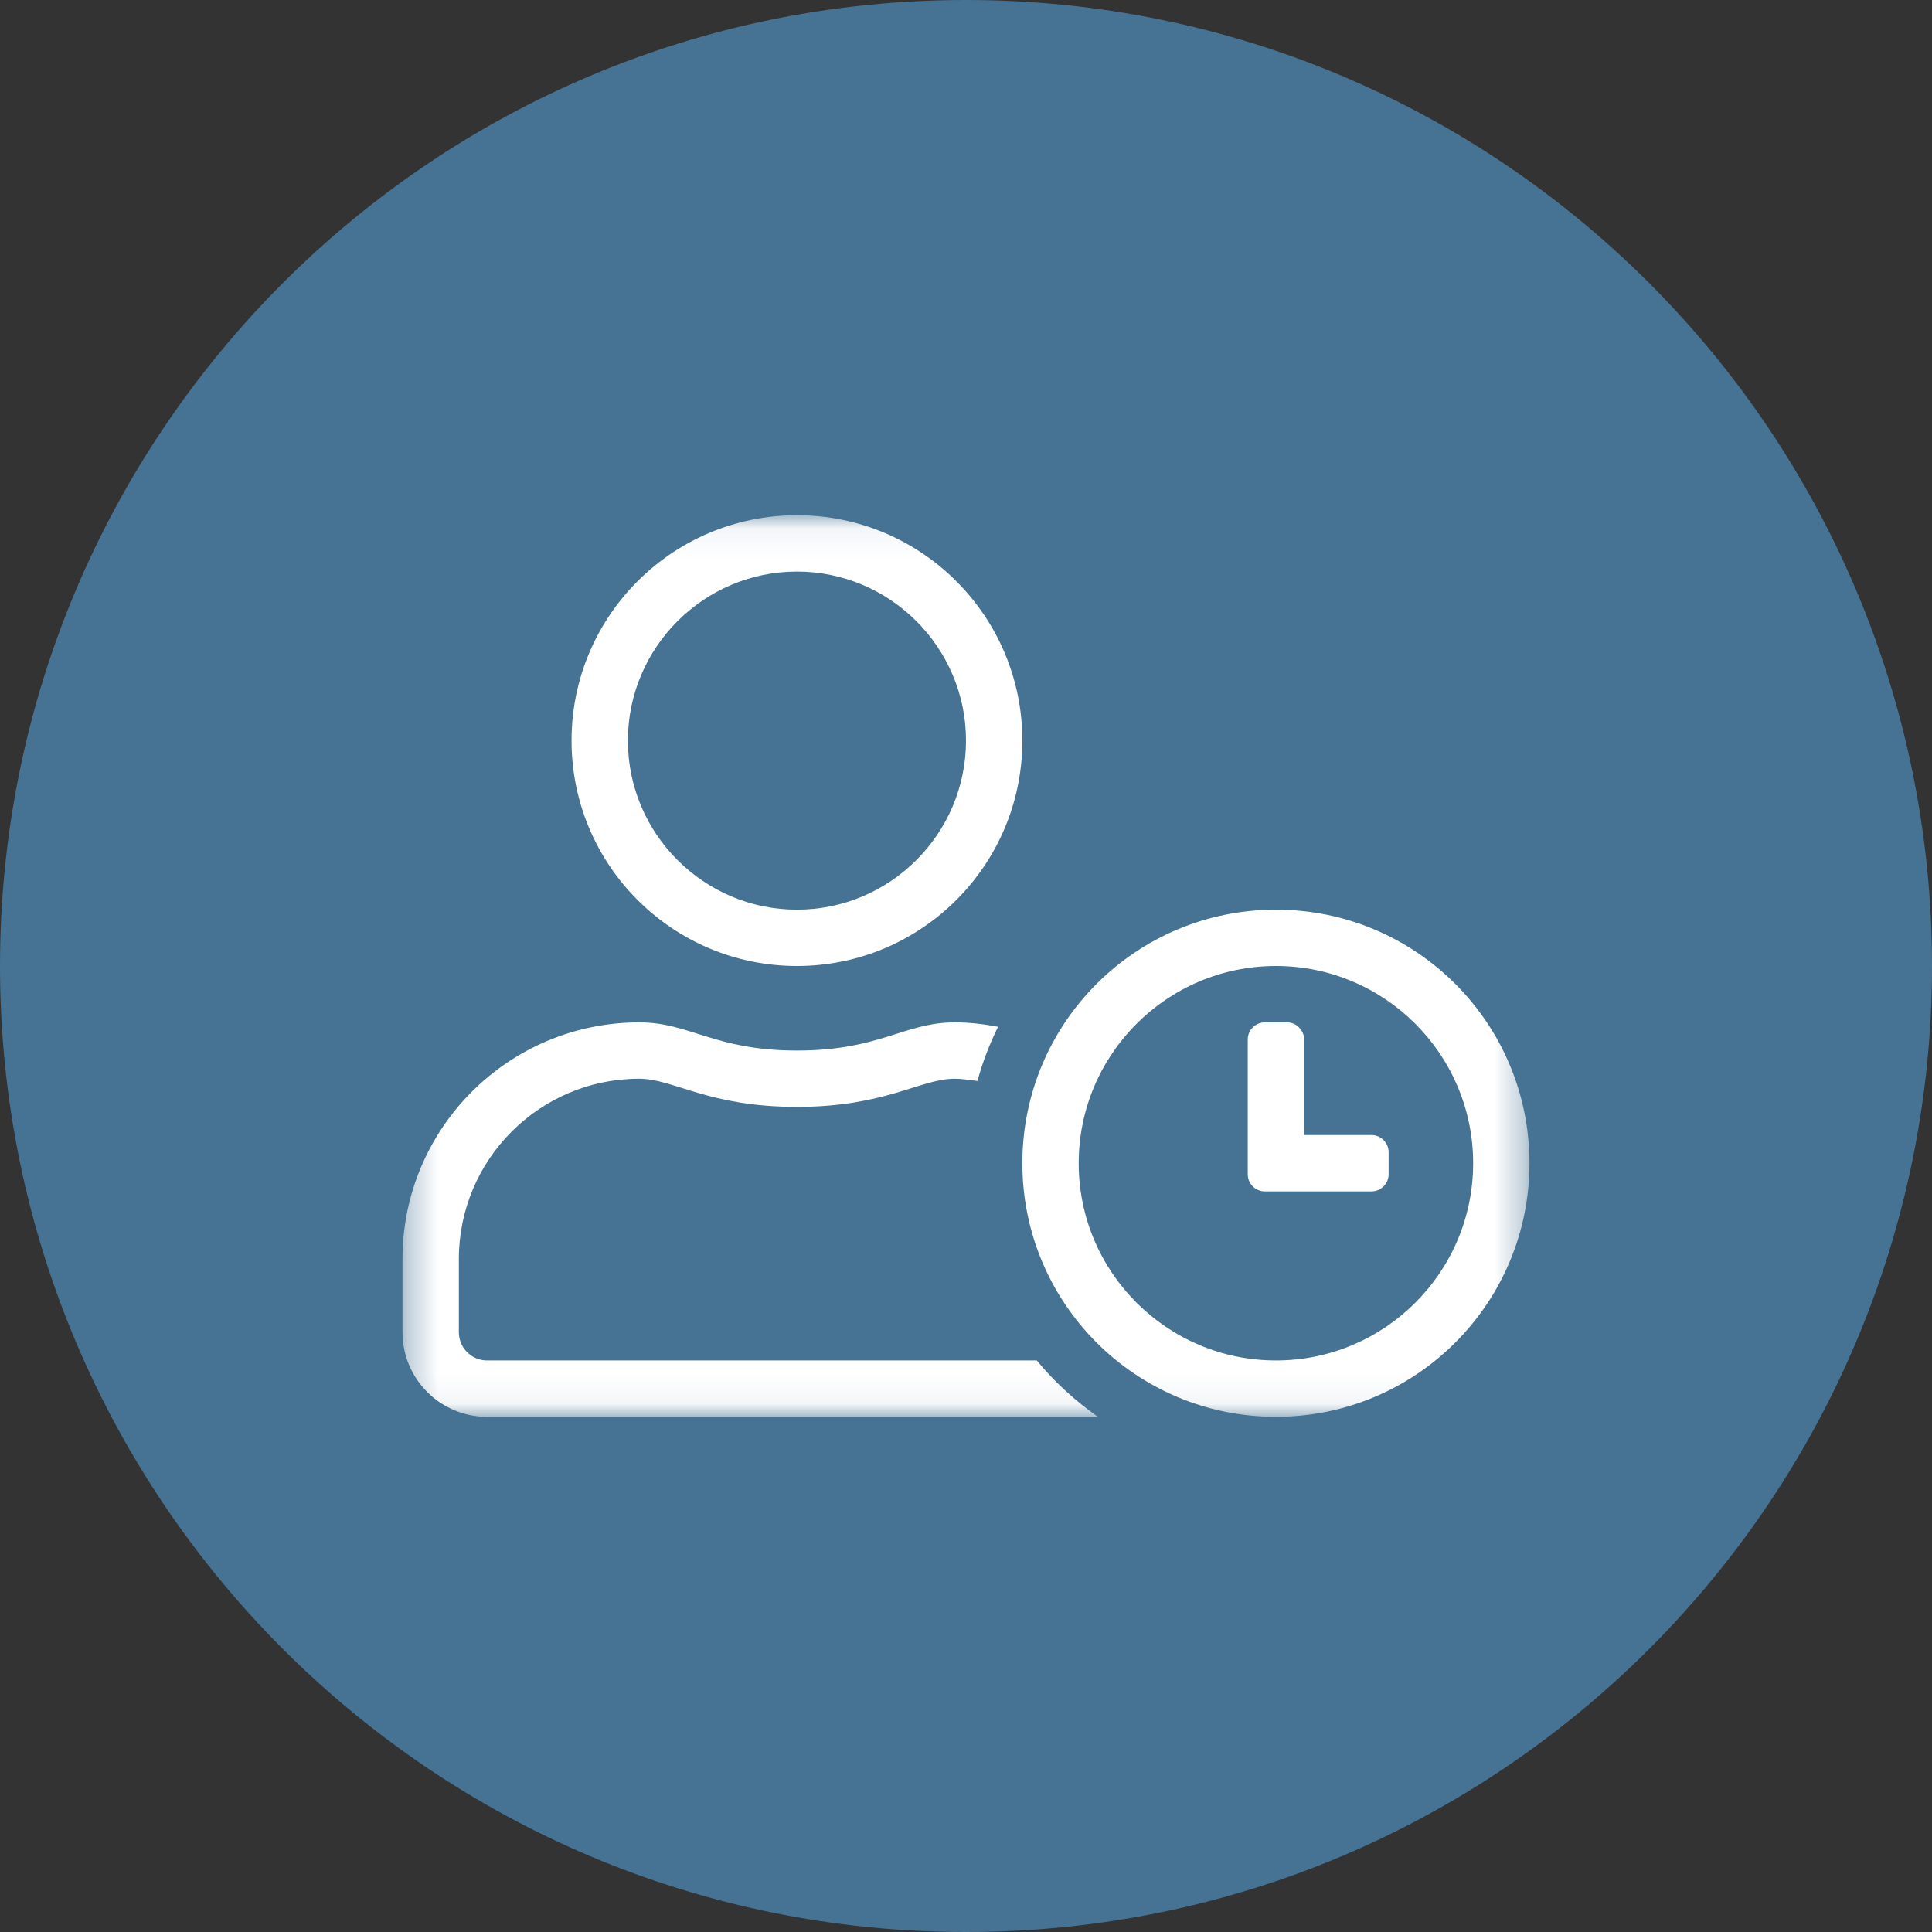
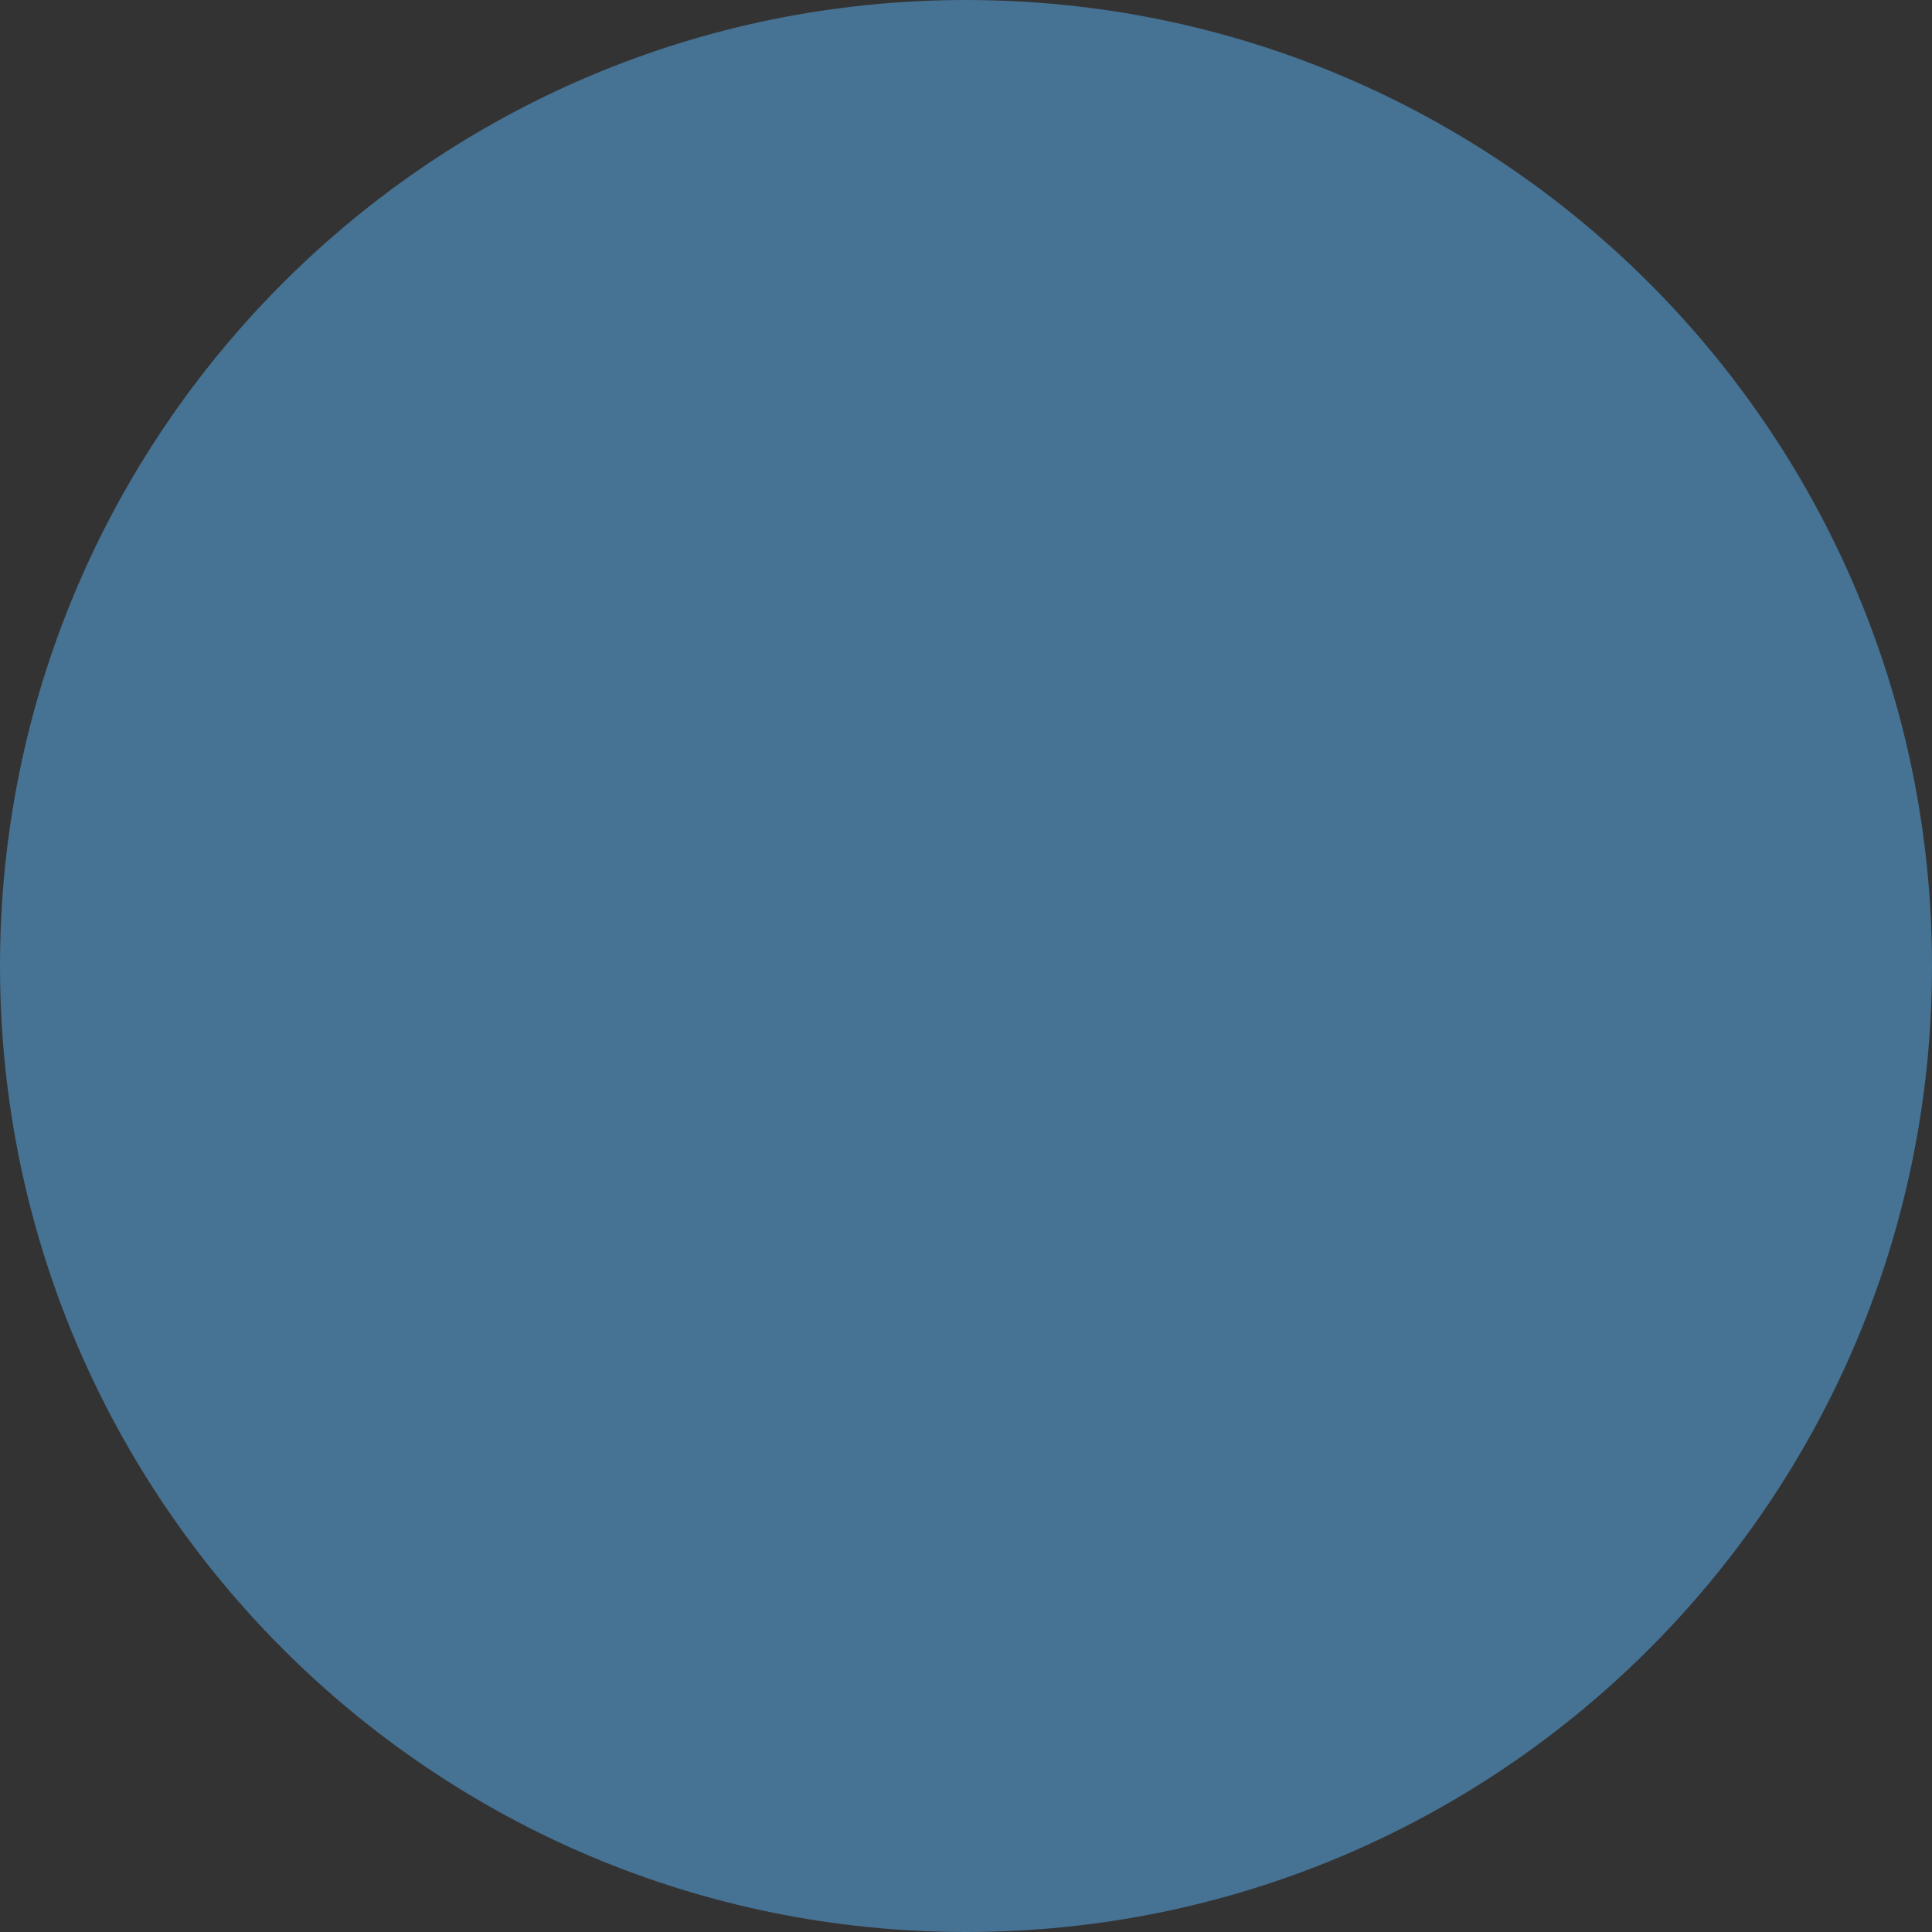
<svg xmlns="http://www.w3.org/2000/svg" width="64" height="64" viewBox="0 0 64 64" fill="none">
  <rect x="0" y="0" width="64" height="64" fill="#333333" stroke="none" />
  <g clip-path="url(#clip0_1755_13536)">
    <path d="M32 64C49.673 64 64 49.673 64 32C64 14.327 49.673 0 32 0C14.327 0 0 14.327 0 32C0 49.673 14.327 64 32 64Z" fill="#467293" />
    <mask id="mask0_1755_13536" style="mask-type:luminance" maskUnits="userSpaceOnUse" x="13" y="17" width="38" height="30">
-       <path d="M50.667 17.067H13.333V46.934H50.667V17.067Z" fill="white" />
-     </mask>
+       </mask>
    <g mask="url(#mask0_1755_13536)">
-       <path d="M26.4 32C30.524 32 33.867 28.658 33.867 24.534C33.867 20.409 30.524 17.067 26.4 17.067C22.276 17.067 18.933 20.409 18.933 24.534C18.933 28.658 22.276 32 26.4 32ZM26.4 18.934C29.486 18.934 32 21.448 32 24.534C32 27.619 29.486 30.134 26.4 30.134C23.314 30.134 20.8 27.619 20.8 24.534C20.8 21.448 23.314 18.934 26.4 18.934ZM42.267 30.134C37.623 30.134 33.867 33.89 33.867 38.534C33.867 43.177 37.623 46.934 42.267 46.934C46.91 46.934 50.666 43.177 50.666 38.534C50.666 33.89 46.91 30.134 42.267 30.134ZM42.267 45.067C38.662 45.067 35.733 42.139 35.733 38.534C35.733 34.929 38.662 32 42.267 32C45.872 32 48.8 34.929 48.8 38.534C48.8 42.139 45.872 45.067 42.267 45.067ZM34.345 45.067H16.133C15.62 45.067 15.2 44.647 15.2 44.134V41.707C15.2 38.411 17.878 35.734 21.173 35.734C22.317 35.734 23.454 36.667 26.4 36.667C29.34 36.667 30.483 35.734 31.627 35.734C31.883 35.734 32.128 35.78 32.379 35.809C32.548 35.185 32.782 34.584 33.062 34.013C32.595 33.925 32.123 33.867 31.633 33.867C29.958 33.867 29.153 34.8 26.406 34.8C23.658 34.8 22.859 33.867 21.179 33.867C16.845 33.867 13.333 37.379 13.333 41.707V44.134C13.333 45.679 14.588 46.934 16.133 46.934H36.369C35.617 46.403 34.928 45.779 34.345 45.067ZM45.434 37.6H43.2V34.433C43.2 34.124 42.943 33.867 42.634 33.867H41.899C41.59 33.867 41.333 34.124 41.333 34.433V38.901C41.333 39.21 41.59 39.467 41.899 39.467H45.434C45.743 39.467 46 39.21 46 38.901V38.166C46 37.857 45.743 37.6 45.434 37.6Z" fill="white" />
-     </g>
+       </g>
  </g>
  <defs>
    <clipPath id="clip0_1755_13536">
      <rect width="64" height="64" fill="white" />
    </clipPath>
  </defs>
</svg>